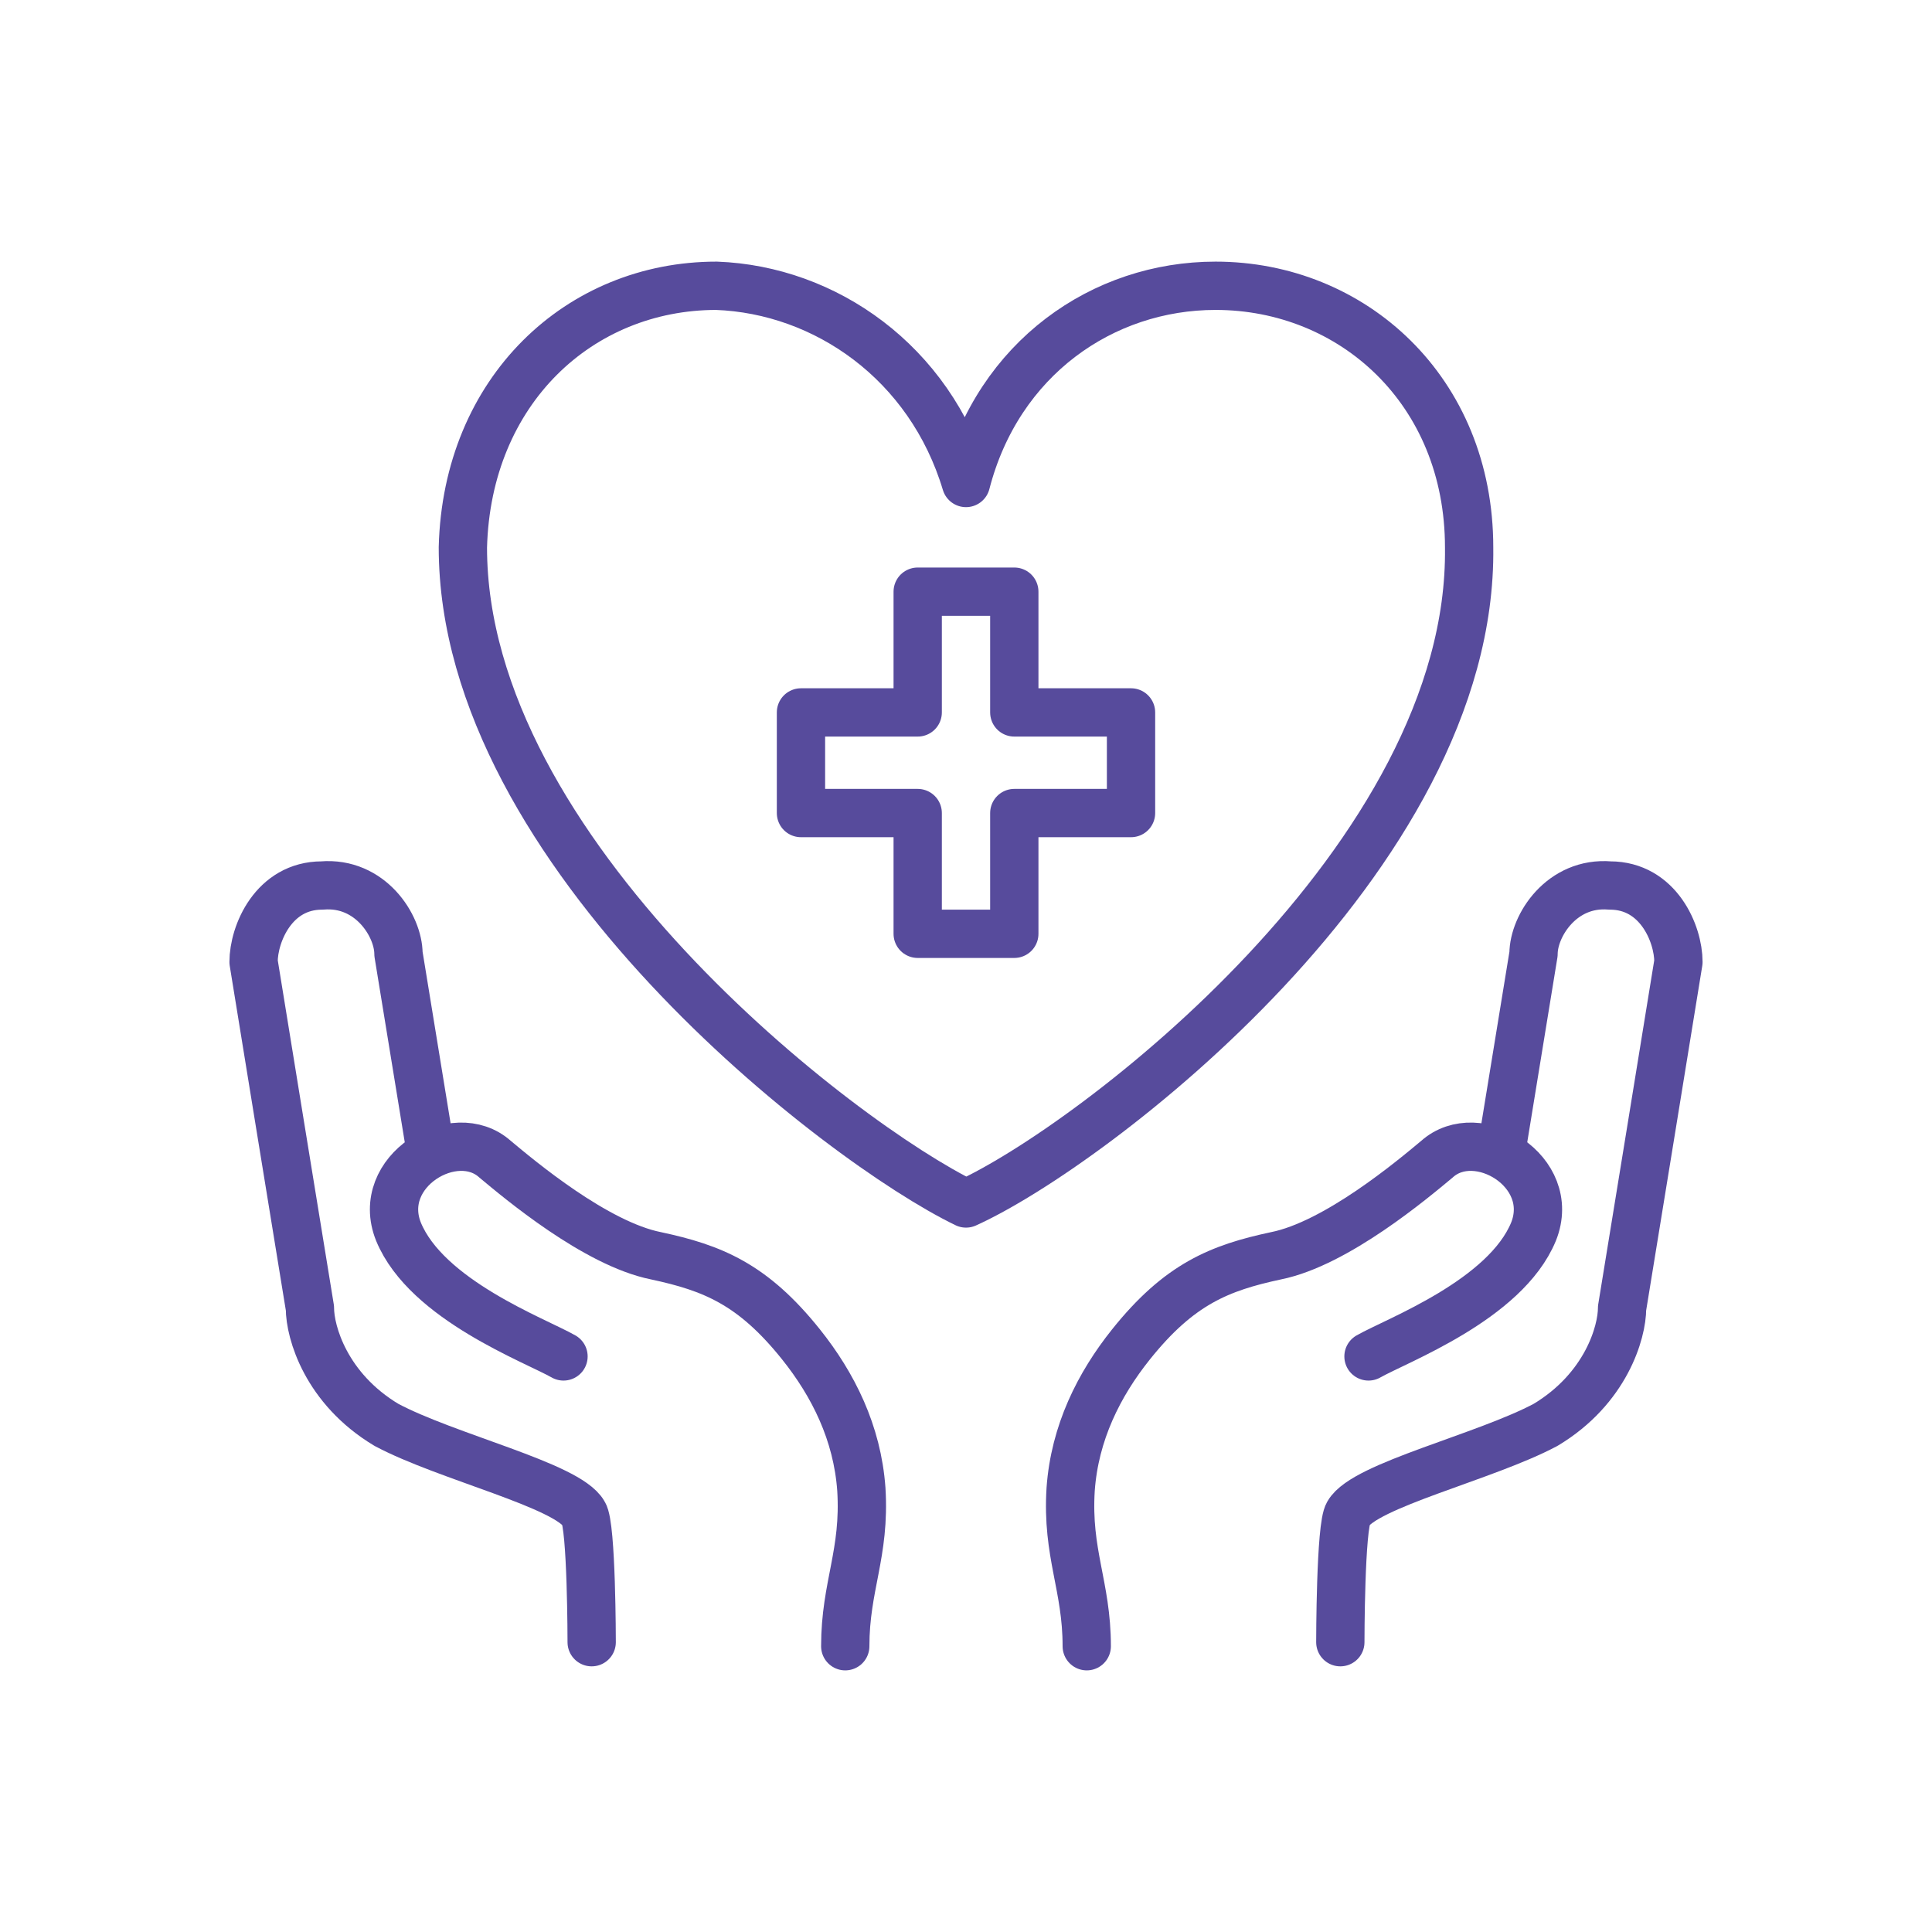
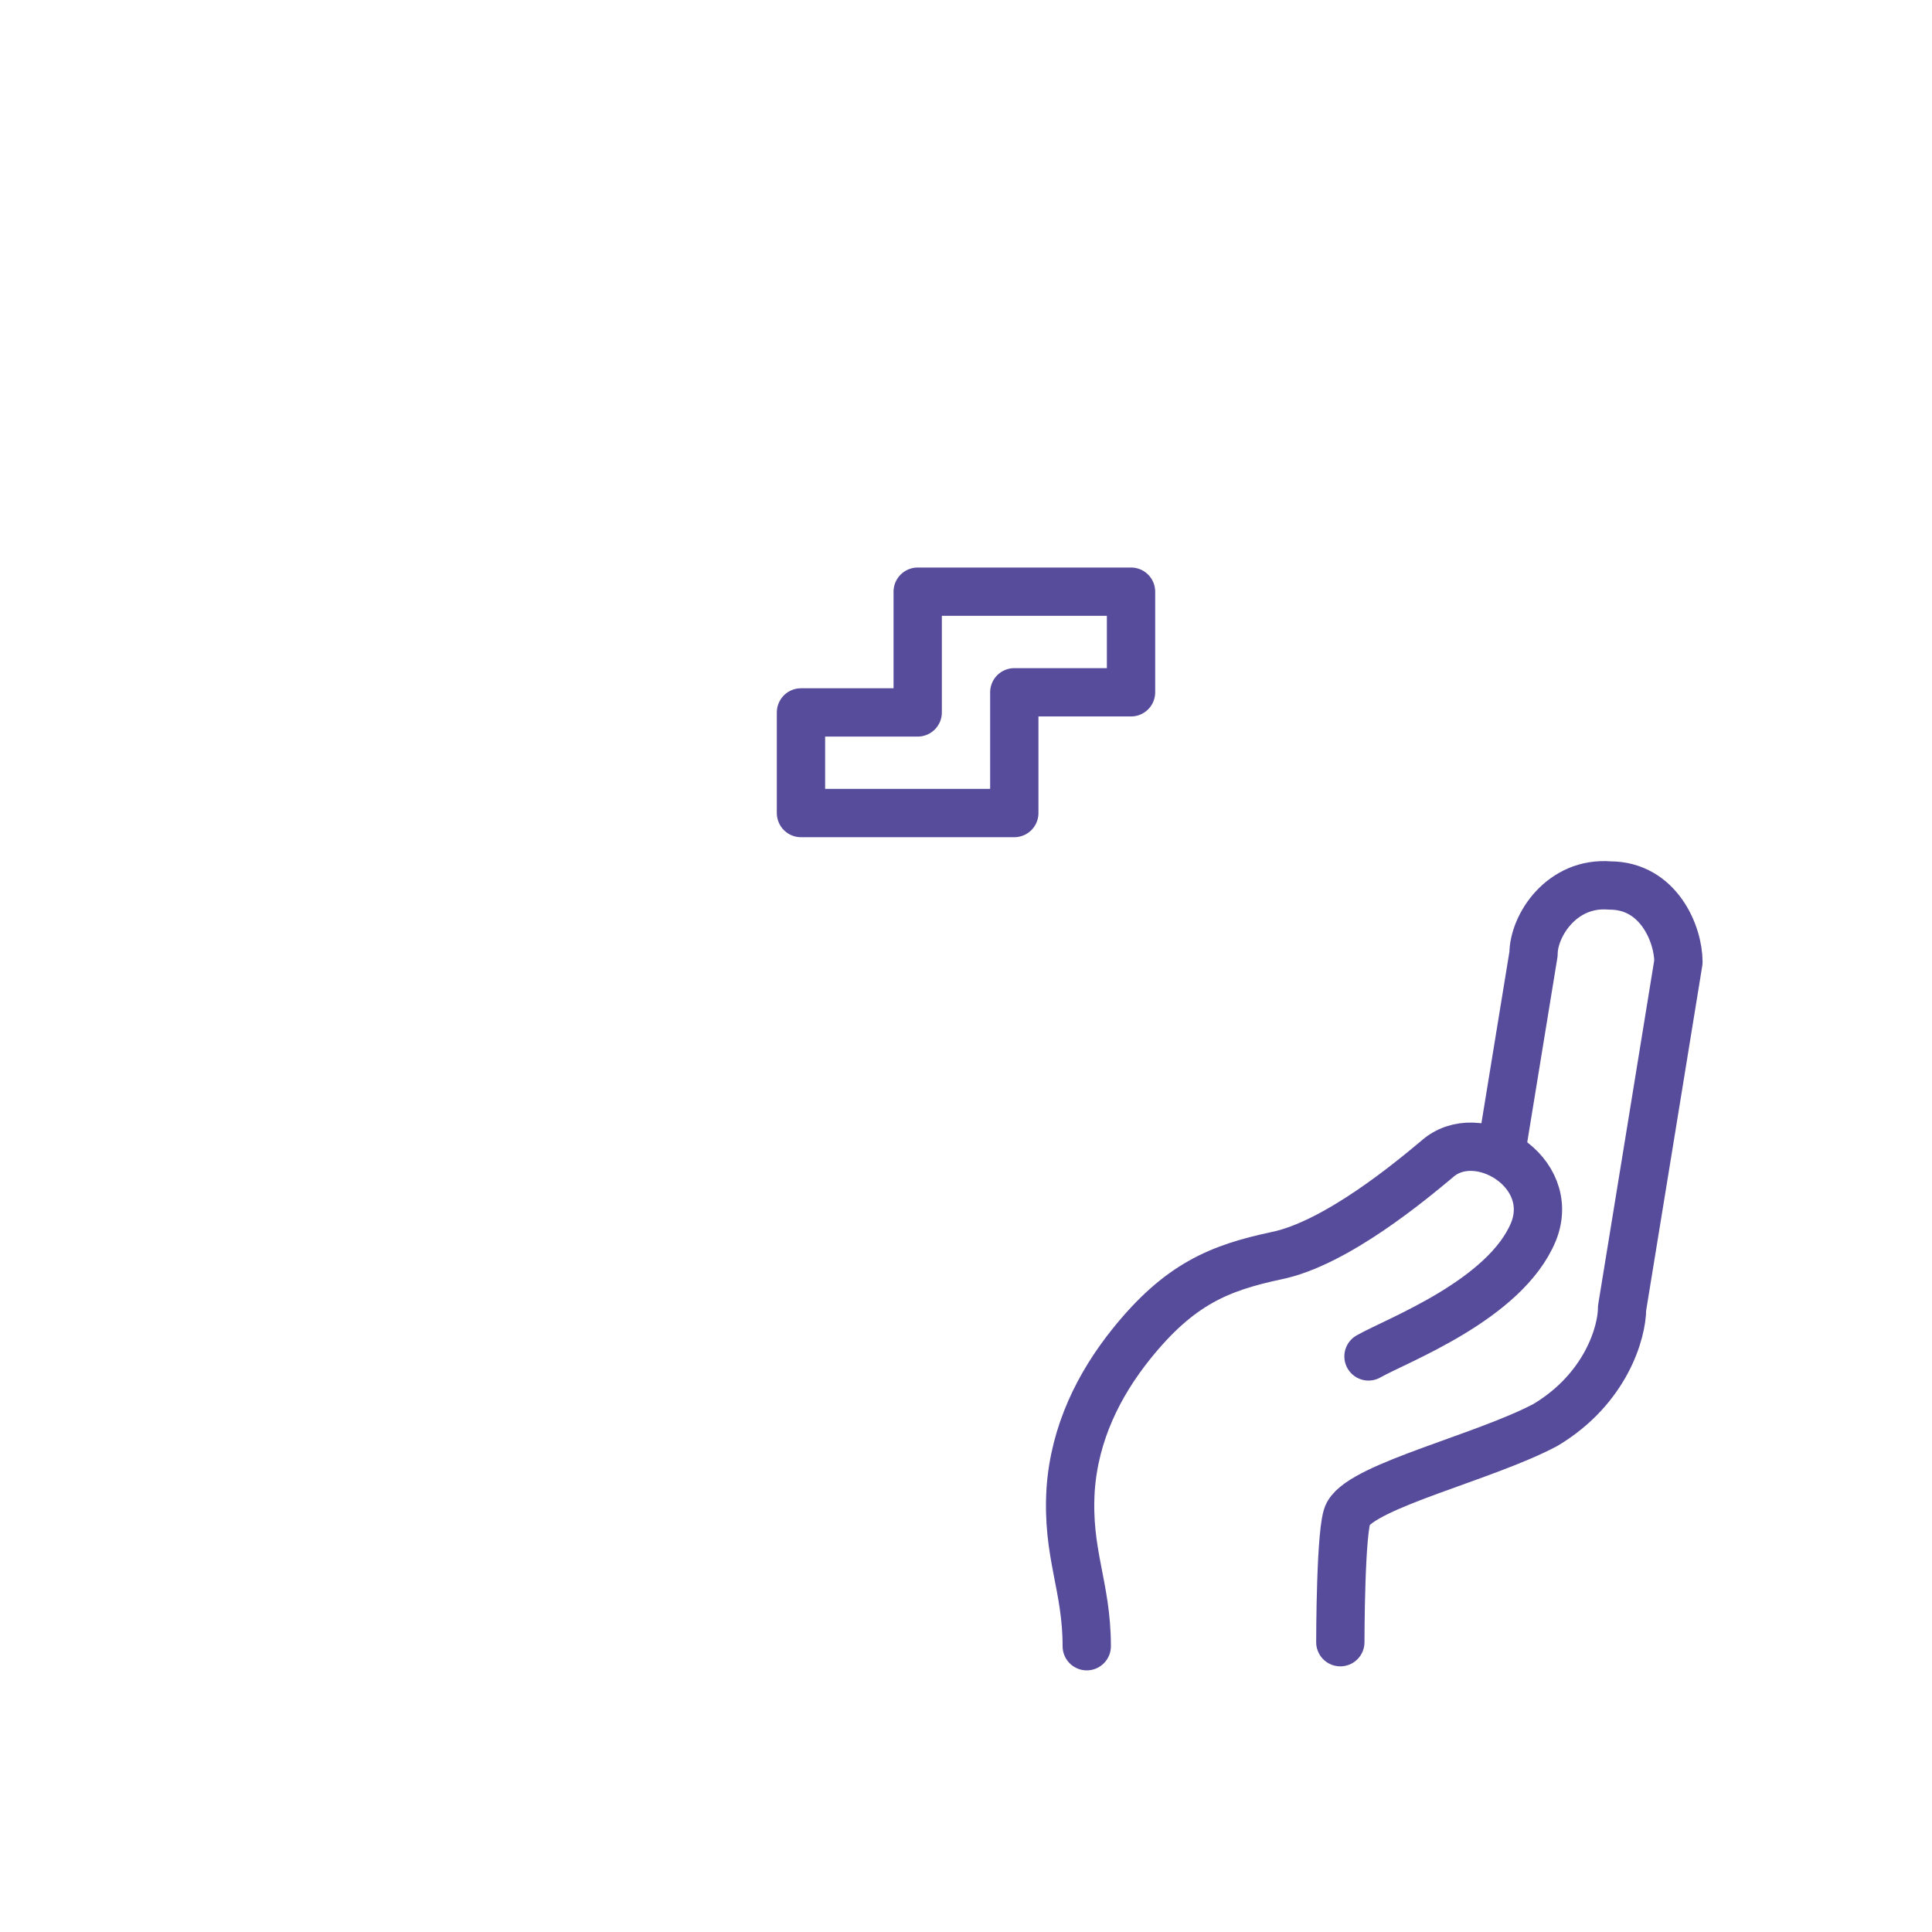
<svg xmlns="http://www.w3.org/2000/svg" viewBox="0 0 48 48">
  <g fill="none" stroke="#574b9c" stroke-linecap="round" stroke-linejoin="round" stroke-width="1.2">
-     <path d="m25.2 14.7h-2.4v3h-2.9v2.5h2.9v3h2.4v-3h2.9v-2.5h-2.9z" />
+     <path d="m25.2 14.7h-2.4v3h-2.9v2.5h2.9h2.4v-3h2.9v-2.5h-2.9z" />
    <path d="m27 40.9c0-1.5-.5-2.3-.4-3.9.1-1.4.7-2.6 1.5-3.6 1.2-1.5 2.2-1.9 3.6-2.2 1.5-.3 3.4-1.9 4-2.4 1-.9 3 .3 2.4 1.8-.7 1.7-3.4 2.7-4.1 3.1" />
    <path d="m37.3 28.6.8-4.9c0-.7.7-1.8 1.9-1.7 1.2 0 1.7 1.2 1.7 1.9 0 0-1.3 8-1.4 8.6 0 .6-.4 2-1.9 2.9-1.5.8-4.5 1.5-4.9 2.2-.2.3-.2 3.2-.2 3.2" />
-     <path d="m21 40.9c0-1.5.5-2.3.4-3.9-.1-1.4-.7-2.6-1.5-3.6-1.2-1.5-2.2-1.9-3.6-2.2-1.5-.3-3.4-1.9-4-2.4-1-.9-3 .3-2.4 1.8.7 1.7 3.4 2.7 4.1 3.1" />
-     <path d="m10.7 28.6-.8-4.9c0-.7-.7-1.8-1.9-1.7-1.2 0-1.7 1.2-1.7 1.9 0 0 1.3 8 1.4 8.6 0 .6.4 2 1.9 2.9 1.5.8 4.5 1.5 4.9 2.2.2.3.2 3.2.2 3.2" />
-     <path d="m30.2 7.1c-2.8 0-5.4 1.8-6.2 4.9-.9-3-3.5-4.8-6.2-4.9-3.4 0-6.2 2.6-6.3 6.5 0 7.6 9.4 14.8 12.5 16.3 3.1-1.4 12.6-8.6 12.5-16.3 0-3.9-2.9-6.5-6.3-6.5z" />
  </g>
</svg>